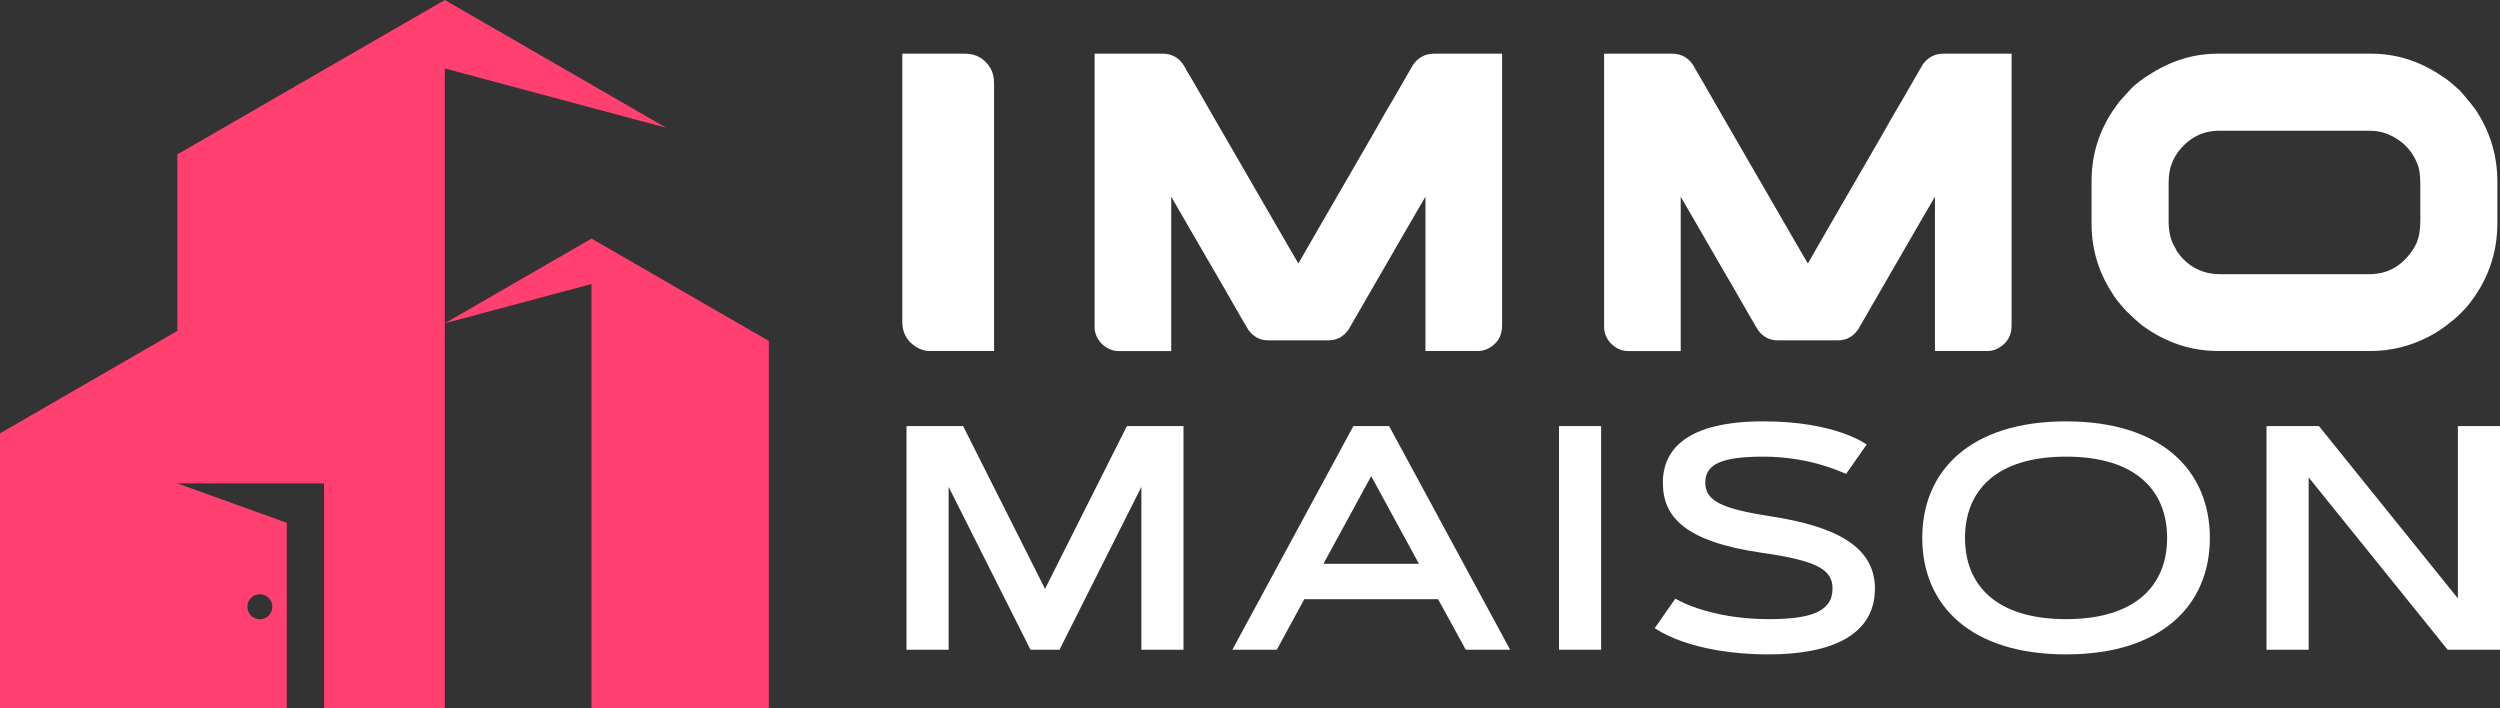
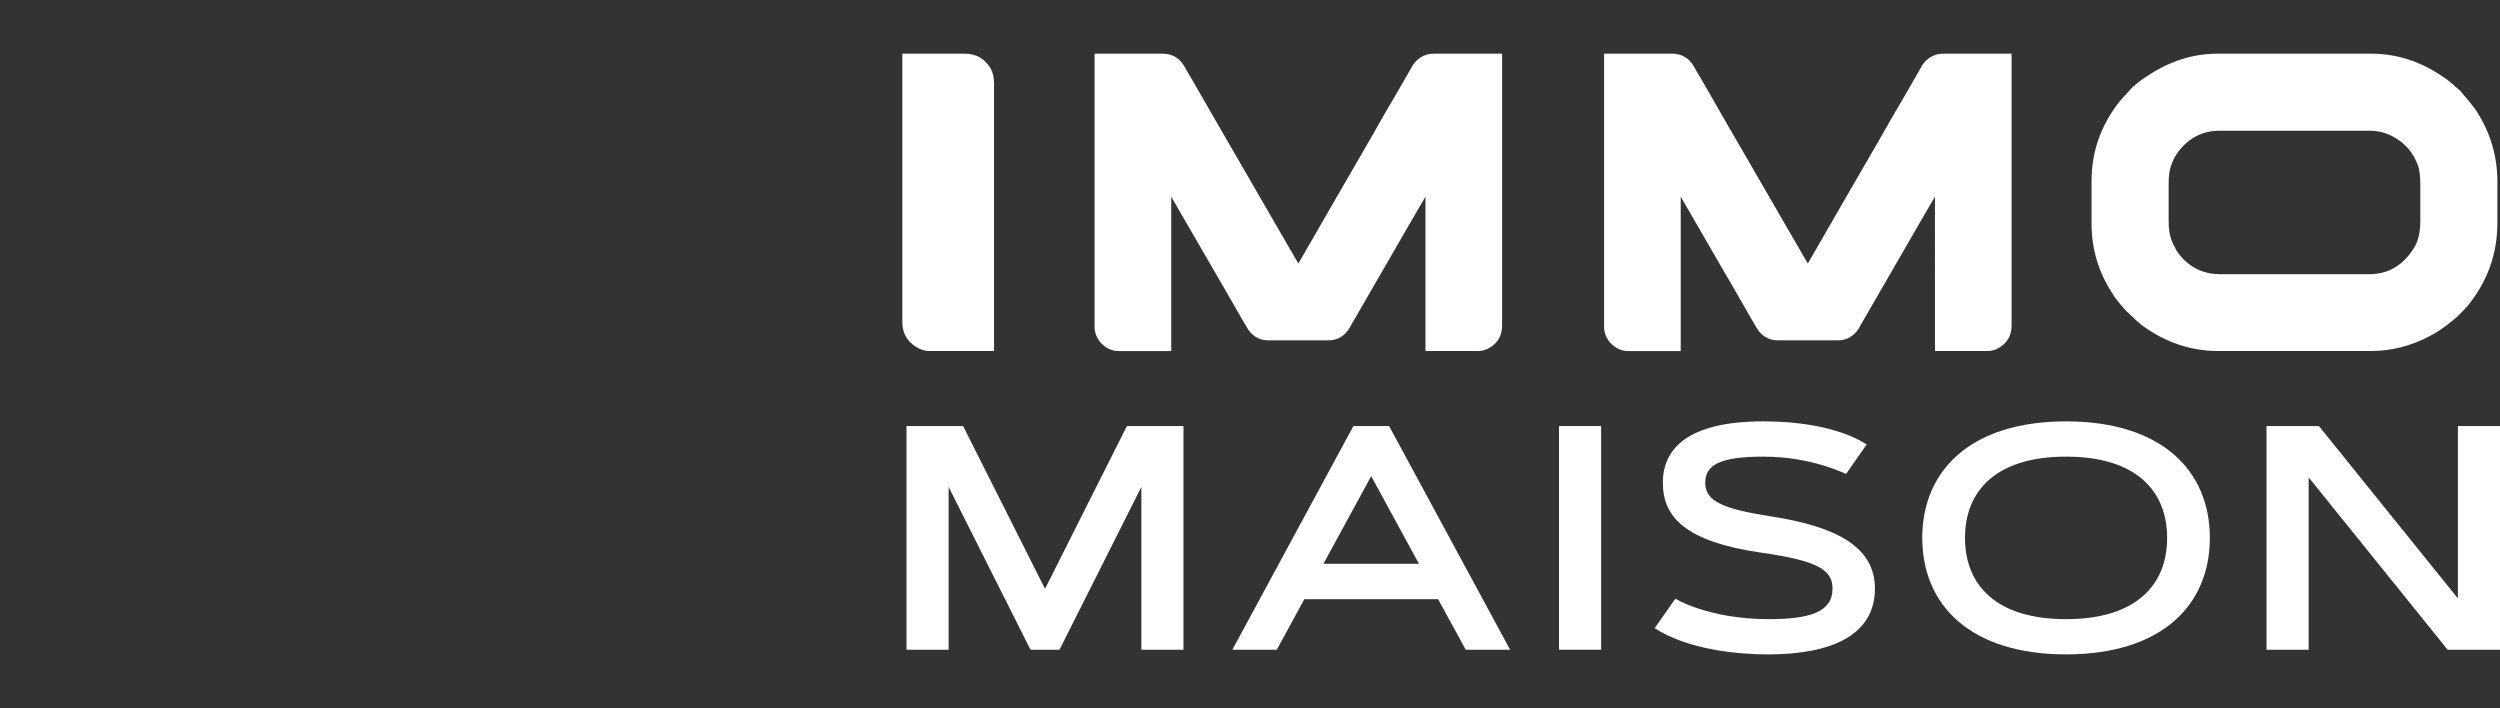
<svg xmlns="http://www.w3.org/2000/svg" version="1.1" id="Calque_1" x="0px" y="0px" width="178.333px" height="50.508px" viewBox="0 0 178.333 50.508" enable-background="new 0 0 178.333 50.508" xml:space="preserve">
  <rect x="0" y="0" width="178.333" height="50.508" fill="#333333" stroke="none" />
  <g>
-     <path fill-rule="evenodd" clip-rule="evenodd" fill="#FF4070" d="M18.538,42.389c0.492,0,0.891,0.4,0.891,0.892   c0,0.494-0.399,0.894-0.891,0.894c-0.493,0-0.894-0.399-0.894-0.894C17.644,42.789,18.045,42.389,18.538,42.389 M31.729,4.882   l15.784,4.23L31.729,0L12.65,11.013v12.592L0,30.912v19.596h12.65h7.809V37.294l-7.809-2.812h10.465v16.025h8.614V23.061   l10.465-6.043l12.651,7.303v26.188H42.194c0-10.083,0-20.166,0-30.25l-10.465,2.803V4.882z" />
    <g>
      <g>
        <path fill="#FFFFFF" d="M64.364,3.828h4.458c0.805,0,1.413,0.346,1.829,1.035c0.173,0.295,0.259,0.66,0.259,1.098V25.04h-4.582     c-0.498,0-0.965-0.21-1.4-0.625c-0.377-0.386-0.563-0.873-0.563-1.46V3.828z" />
        <path fill="#FFFFFF" d="M78.093,3.828h4.829c0.763,0,1.321,0.371,1.674,1.112c0.102,0.152,0.759,1.285,1.966,3.396     c1.755,3.036,3.537,6.116,5.346,9.243c0.07,0.121,0.302,0.523,0.699,1.202h0.017c0.059-0.111,0.883-1.537,2.467-4.277     c2.334-4.021,3.562-6.153,3.683-6.395c0.102-0.153,0.776-1.317,2.024-3.488c0.234-0.336,0.535-0.569,0.899-0.701     c0.174-0.061,0.392-0.091,0.656-0.091h4.778c0.011,0,0.017,0.005,0.017,0.015v19.382c0,0.703-0.3,1.229-0.896,1.585     c-0.265,0.151-0.541,0.229-0.823,0.229h-3.731c-0.012,0-0.016-0.008-0.016-0.017V14.03c-0.202,0.334-1.258,2.158-3.168,5.465     l-2.313,4.006c-0.365,0.518-0.843,0.776-1.432,0.776h-4.31c-0.569,0-1.036-0.244-1.4-0.731c-0.062-0.082-0.66-1.116-1.798-3.106     c-0.071-0.111-0.919-1.573-2.544-4.385c-0.579-1.005-0.967-1.68-1.169-2.024v10.993c0,0.009-0.008,0.017-0.018,0.017h-3.729     c-0.497,0-0.936-0.21-1.312-0.625c-0.273-0.335-0.408-0.702-0.408-1.098V3.843C78.083,3.833,78.086,3.828,78.093,3.828z" />
        <path fill="#FFFFFF" d="M114.439,3.828h4.827c0.761,0,1.318,0.371,1.675,1.112c0.099,0.152,0.756,1.285,1.962,3.396     c1.76,3.036,3.54,6.116,5.346,9.243c0.072,0.121,0.306,0.523,0.701,1.202h0.018c0.057-0.111,0.881-1.537,2.464-4.277     c2.335-4.021,3.563-6.153,3.686-6.395c0.103-0.153,0.774-1.317,2.024-3.488c0.235-0.336,0.533-0.569,0.899-0.701     c0.173-0.061,0.391-0.091,0.653-0.091h4.783c0.007,0,0.016,0.005,0.016,0.015v19.382c0,0.703-0.304,1.229-0.9,1.585     c-0.265,0.151-0.538,0.229-0.82,0.229h-3.731c-0.01,0-0.015-0.008-0.015-0.017V14.03c-0.203,0.334-1.26,2.158-3.168,5.465     l-2.314,4.006c-0.366,0.518-0.843,0.776-1.431,0.776h-4.308c-0.571,0-1.04-0.244-1.403-0.731     c-0.061-0.082-0.658-1.116-1.796-3.106c-0.073-0.111-0.92-1.573-2.544-4.385c-0.578-1.005-0.97-1.68-1.172-2.024v10.993     c0,0.009-0.006,0.017-0.015,0.017h-3.731c-0.497,0-0.935-0.21-1.31-0.625c-0.275-0.335-0.41-0.702-0.41-1.098V3.843     C114.424,3.833,114.428,3.828,114.439,3.828z" />
        <path fill="#FFFFFF" d="M158.212,3.828h10.917c1.838,0,3.556,0.553,5.146,1.66c0.267,0.162,0.595,0.425,0.99,0.792     c0.062,0.051,0.128,0.108,0.198,0.167c0.497,0.57,0.858,1.006,1.081,1.31c1.065,1.573,1.602,3.309,1.602,5.208v2.94     c0,2.242-0.728,4.236-2.181,5.983c-0.454,0.497-0.831,0.851-1.126,1.066c-0.508,0.423-1.03,0.774-1.569,1.048     c-1.319,0.692-2.709,1.037-4.172,1.037h-10.854c-1.961,0-3.769-0.606-5.42-1.815c-0.276-0.211-0.662-0.561-1.16-1.049     c-0.495-0.538-0.837-0.974-1.021-1.307c-0.963-1.495-1.445-3.129-1.445-4.904v-3.062c0-2.081,0.665-3.969,1.995-5.664     c0.192-0.222,0.506-0.569,0.943-1.036c0.437-0.375,0.813-0.655,1.129-0.837C154.817,4.34,156.467,3.828,158.212,3.828z      M154.696,13.04v2.771c0,0.75,0.156,1.375,0.472,1.873c0.062,0.183,0.243,0.44,0.548,0.777c0.721,0.73,1.596,1.097,2.617,1.097     h10.677c1.187,0,2.149-0.482,2.893-1.447c0.215-0.273,0.381-0.554,0.502-0.837c0.162-0.396,0.244-0.903,0.244-1.522v-2.588     c0-0.661-0.07-1.154-0.214-1.479c-0.313-0.8-0.841-1.42-1.58-1.855c-0.561-0.335-1.165-0.504-1.814-0.504h-10.736     c-1.177,0-2.149,0.496-2.923,1.492c-0.213,0.304-0.361,0.573-0.442,0.807C154.777,12,154.696,12.473,154.696,13.04z" />
      </g>
      <g>
        <path fill="#FFFFFF" d="M74.545,42.004l5.841-11.612h4.036v15.955h-3.004V34.731l-5.841,11.616h-2.068l-5.841-11.616v11.616     h-3.004V30.392h4.037L74.545,42.004z" />
        <path fill="#FFFFFF" d="M102.583,42.741H93.04l-1.961,3.605h-3.171l8.635-15.955h2.546l8.633,15.955h-3.167L102.583,42.741z      M94.406,40.216h6.81l-3.404-6.251L94.406,40.216z" />
        <path fill="#FFFFFF" d="M111.209,30.392h3.005v15.955h-3.005V30.392z" />
        <path fill="#FFFFFF" d="M131.686,33.808c-0.487-0.222-1.031-0.424-1.644-0.613c-1.036-0.312-2.503-0.622-4.251-0.622     c-3.027,0-4.149,0.557-4.149,1.859c0,1.312,1.214,1.856,4.616,2.393c4.72,0.712,7.487,2.179,7.487,5.159     c0,3.35-3.159,4.695-7.576,4.695c-2.826,0-4.862-0.465-6.187-0.933c-0.78-0.28-1.421-0.592-1.947-0.936l1.47-2.104     c0.491,0.281,1.07,0.523,1.735,0.735c1.146,0.366,2.782,0.724,4.929,0.724c2.972,0,4.551-0.522,4.551-2.183     c0-1.323-1.037-1.979-5.007-2.546c-5.573-0.8-7.096-2.592-7.096-5.005c0-2.426,1.78-4.375,7.174-4.375     c2.591,0,4.438,0.412,5.63,0.825c0.7,0.244,1.278,0.523,1.736,0.822L131.686,33.808z" />
        <path fill="#FFFFFF" d="M137.121,38.371c0-4.807,3.447-8.313,10.259-8.313c6.809,0,10.256,3.506,10.256,8.313     c0,4.804-3.447,8.308-10.256,8.308C140.568,46.679,137.121,43.175,137.121,38.371z M154.588,38.371     c0-3.339-2.191-5.798-7.209-5.798s-7.209,2.458-7.209,5.798c0,3.335,2.191,5.795,7.209,5.795S154.588,41.706,154.588,38.371z" />
        <path fill="#FFFFFF" d="M161.678,30.392h3.739l9.912,12.294V30.392h3.004v15.955h-3.735l-9.915-12.294v12.294h-3.005V30.392z" />
      </g>
    </g>
  </g>
</svg>